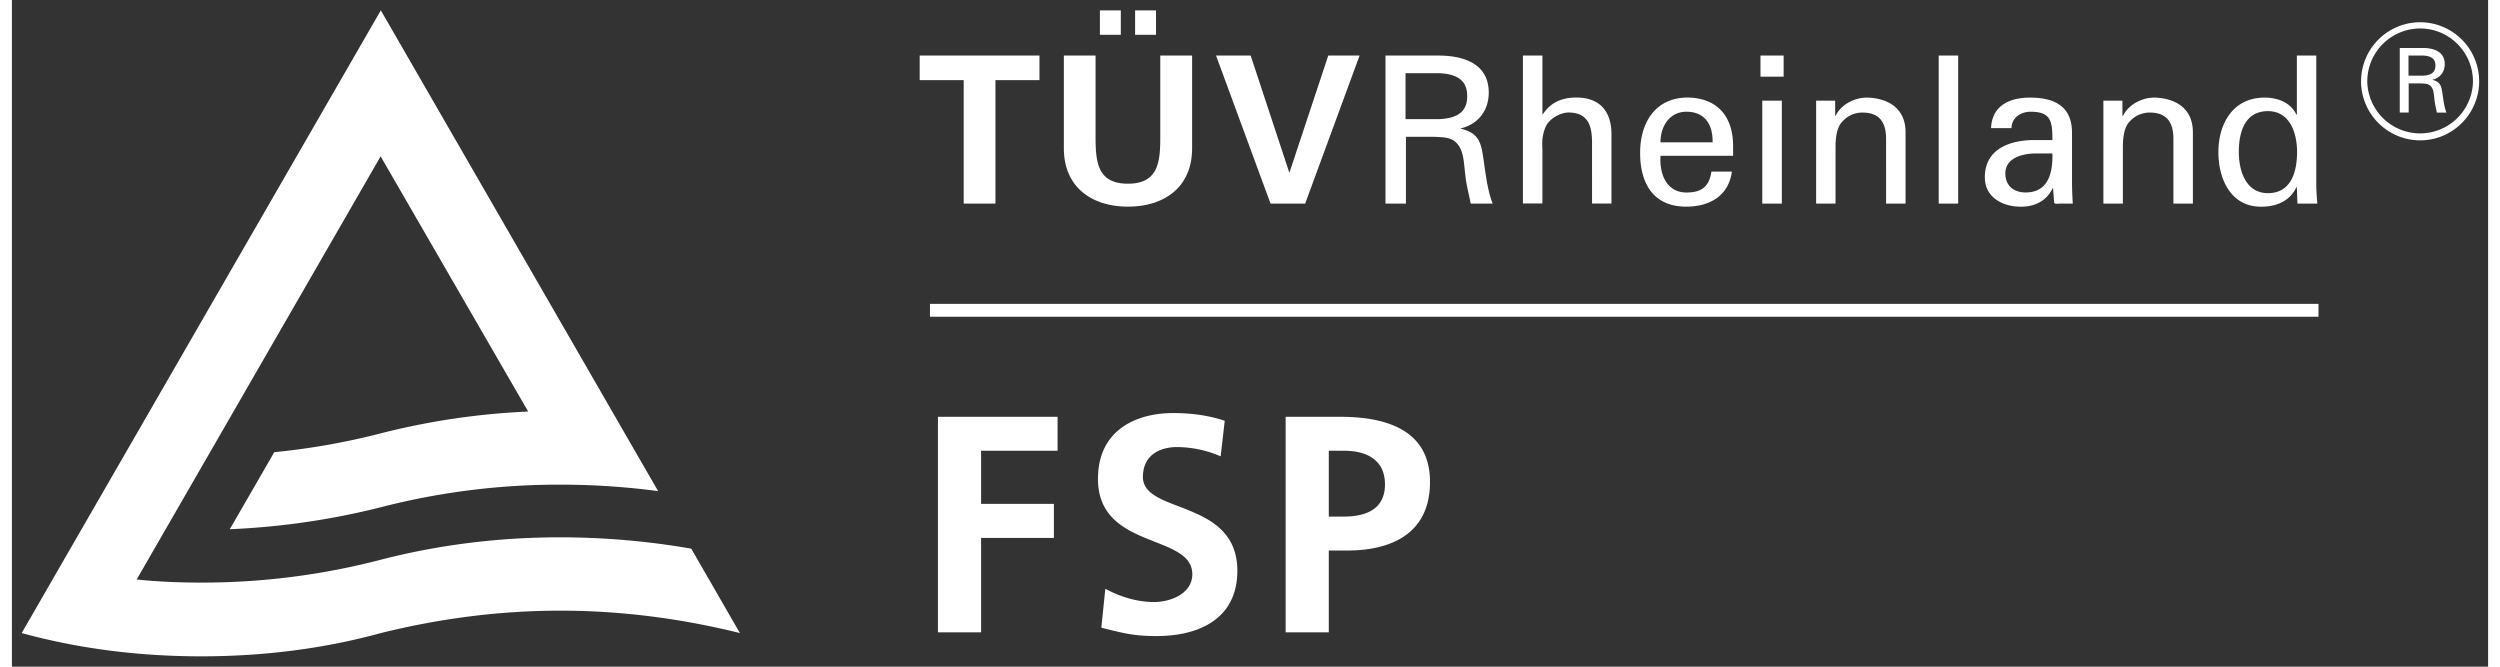
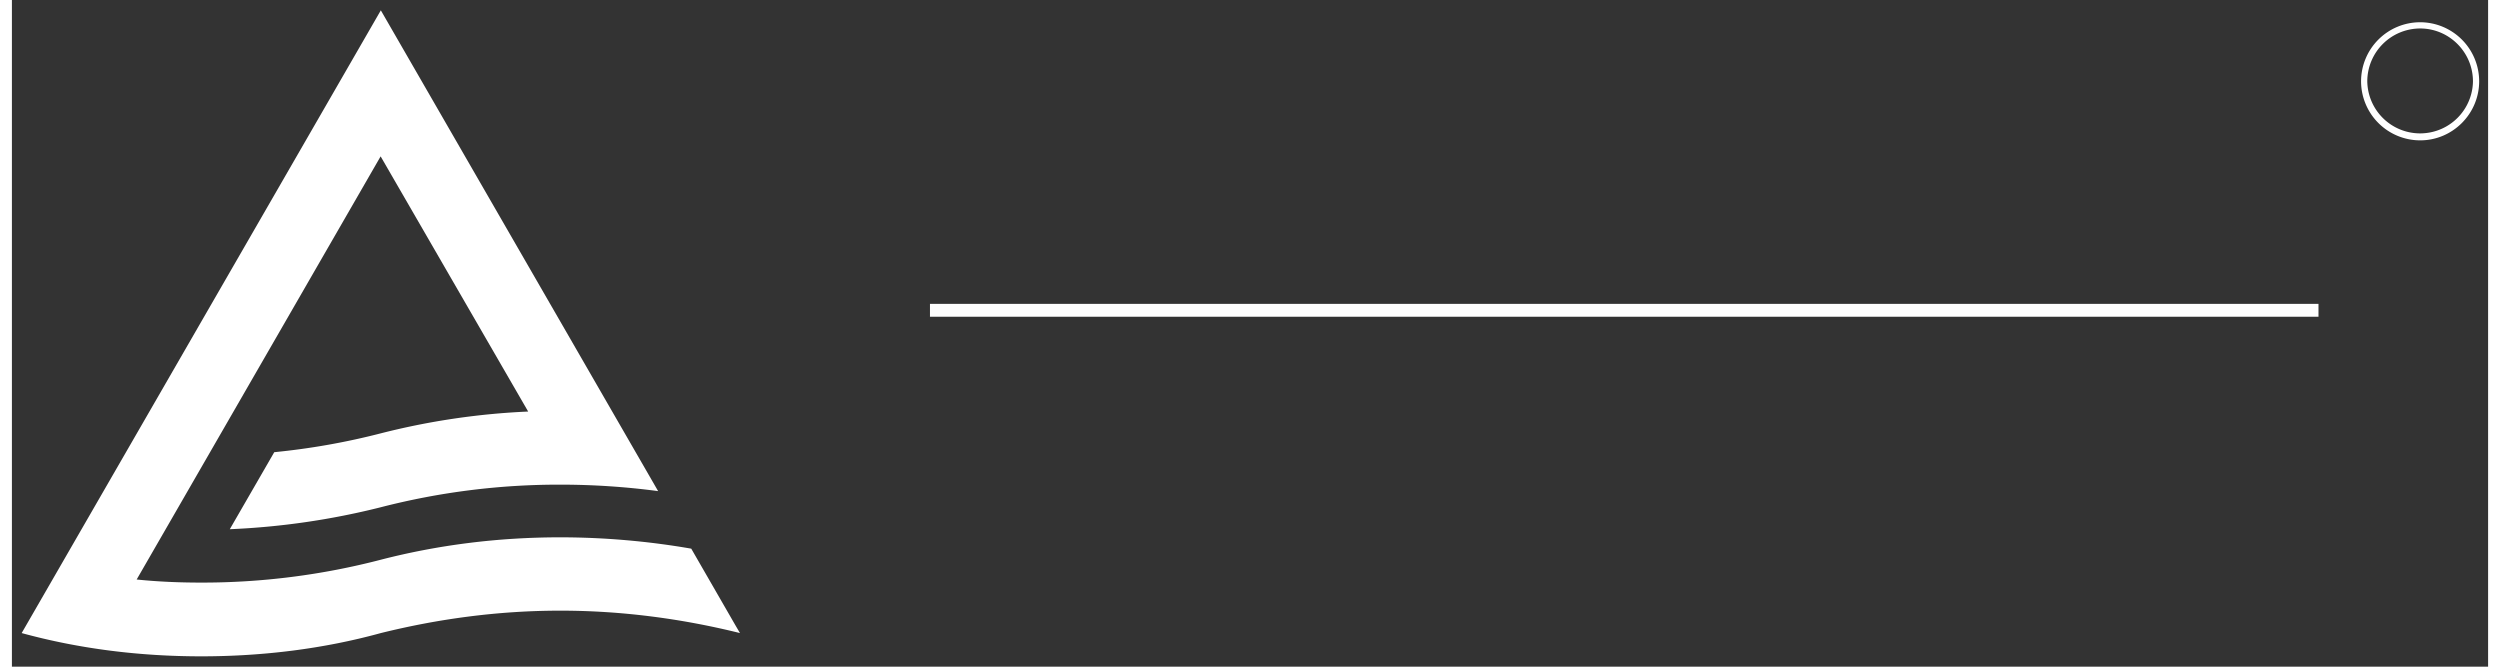
<svg xmlns="http://www.w3.org/2000/svg" width="180" height="48" fill="none" viewBox="0 0 208 56">
  <rect x="0" y="0" width="208" height="56" fill="#333333" stroke="none" />
  <path d="M60.772 52.52l-3.707-6.433a64.745 64.745 0 00-10.992-.952c-5.218 0-10.257.636-15.09 1.883a59.505 59.505 0 01-15.073 1.92c-1.859 0-3.653-.075-5.43-.26l20.493-35.543L43.366 34.57A60.65 60.65 0 0030.99 36.4a58.987 58.987 0 01-8.953 1.584l-3.734 6.47a62.63 62.63 0 0012.681-1.845 59.957 59.957 0 0115.085-1.899c2.767 0 5.534.185 8.213.544L30.99.868.82 53.178c4.811 1.317 9.866 1.954 15.09 1.954 5.197 0 10.29-.637 15.079-1.954 4.832-1.197 9.866-1.883 15.084-1.883 5.197 0 10.258.686 15.085 1.883l-.386-.658zM193.753 25.526H77.117v1.078h116.636v-1.078zM202.293 11.79a4.969 4.969 0 01-4.963-4.957 4.966 4.966 0 014.963-4.964 4.965 4.965 0 014.957 4.964c-.005 2.732-2.228 4.957-4.957 4.957zm0-9.398a4.448 4.448 0 00-4.441 4.44 4.439 4.439 0 008.877 0c-.006-2.448-1.995-4.44-4.436-4.44z" fill="#fff" />
-   <path d="M201.33 7.001v2.45h-.75V4.03h1.93c.908 0 1.848.288 1.848 1.36 0 .654-.391 1.16-1.022 1.307v.016c.647.158.739.506.826 1.116.082.538.142 1.12.337 1.627h-.804c-.06-.321-.152-.675-.19-1.002-.06-.484-.06-.93-.305-1.197-.223-.25-.516-.223-.821-.25h-1.049V7zm-.016-.647h1.239c.832-.038 1.022-.42 1.022-.844 0-.43-.19-.805-1.022-.843h-1.239v1.687zM76.253 4.667h10.062v2.062h-3.697v10.373H79.95V6.729h-3.696V4.667zM99.138 4.667v7.782c0 3.309-2.375 4.909-5.387 4.909-3.011 0-5.387-1.606-5.387-4.909V4.667h2.664v6.748c0 2.106.103 4.016 2.718 4.016 2.614 0 2.718-1.915 2.718-4.016V4.667h2.674zm-5.99-1.742h-1.756V.873h1.756v2.052zm2.957 0h-1.756V.873h1.756v2.052zM101.148 4.667h2.909l3.234 9.801h.032l3.251-9.801h2.631l-4.571 12.435h-2.909l-4.577-12.435zM117.098 11.486v5.616h-1.718V4.667h4.441c2.082 0 4.234.653 4.234 3.113 0 1.502-.896 2.655-2.337 2.998v.033c1.495.364 1.701 1.154 1.892 2.552.185 1.241.326 2.569.772 3.739h-1.838c-.152-.74-.364-1.551-.445-2.291-.136-1.116-.136-2.133-.707-2.754-.5-.566-1.185-.517-1.881-.566h-2.413v-.005zm-.033-1.48h2.837c1.908-.082 2.343-.948 2.343-1.927 0-.985-.435-1.845-2.343-1.932h-2.837v3.858zM126.926 17.102V4.667h1.636v4.941h.033c.619-.963 1.549-1.415 2.81-1.415 2.256 0 2.957 1.497 2.957 3.048v5.856h-1.631V11.98c0-1.513-.397-2.498-1.929-2.53-.658-.022-1.653.484-1.968 1.202-.375.898-.272 1.518-.272 1.997v4.441h-1.636M138.487 13.086c-.114 1.518.5 3.085 2.175 3.085 1.277 0 1.908-.495 2.098-1.757h1.717c-.26 1.964-1.772 2.944-3.837 2.944-2.772 0-3.87-1.965-3.87-4.512 0-2.536 1.272-4.653 4.006-4.653 2.582.05 3.805 1.687 3.805 4.087v.806h-6.094zm4.371-1.132c.032-1.448-.62-2.569-2.202-2.569-1.359 0-2.174 1.154-2.174 2.569h4.376zM146.88 4.667h1.946V6.44h-1.946V4.667zm1.794 12.435h-1.642V8.454h1.642v8.648zM153.147 9.733h.033c.549-1.083 1.756-1.534 2.615-1.534.603 0 3.272.152 3.272 2.928v5.975h-1.636V11.66c0-1.431-.598-2.204-1.979-2.204 0 0-.891-.055-1.576.636-.245.24-.691.62-.691 2.308v4.702h-1.63V8.454h1.598v1.28M163.487 4.667h-1.636v12.435h1.636V4.667zM171.402 11.763c0-1.496-.082-2.378-1.816-2.378-.832 0-1.604.484-1.62 1.377h-1.718c.082-1.9 1.566-2.563 3.267-2.563 1.778 0 3.534.533 3.534 2.944v4.136c0 .38.016 1.105.065 1.823h-1.104c-.152 0-.451.087-.467-.12-.027-.397-.06-.778-.082-1.17h-.038c-.532 1.089-1.5 1.551-2.68 1.551-1.5 0-3.016-.773-3.016-2.465 0-2.427 2.152-3.135 4.196-3.135h1.479zm-1.631 1.132c-1 .055-2.321.414-2.321 1.671 0 1.067.739 1.6 1.701 1.6 1.924 0 2.289-1.67 2.251-3.276h-1.631v.005zM177.288 9.733h.038c.555-1.083 1.756-1.534 2.609-1.534.604 0 3.267.152 3.267 2.928v5.975h-1.636V11.66c0-1.431-.603-2.204-1.973-2.204 0 0-.897-.055-1.587.636-.24.24-.685.62-.685 2.308v4.702h-1.636V8.454h1.598v1.28M191.937 4.667h1.631v10.906c0 .517.054 1.034.087 1.529h-1.669l-.049-1.29v-.087h-.038c-.581 1.208-1.717 1.638-2.973 1.638-2.566 0-3.582-2.362-3.582-4.582 0-2.34 1.19-4.582 3.875-4.582 1.099 0 2.186.397 2.68 1.43h.038V4.668zm-2.429 11.559c1.973 0 2.446-1.845 2.446-3.461 0-1.568-.587-3.429-2.446-3.429-1.968 0-2.447 1.807-2.447 3.429 0 1.616.604 3.46 2.447 3.46zM77.786 35.012h10.05v2.852h-6.424v4.463h6.115v2.857h-6.115v7.934h-3.626V35.012zM101.535 38.332a9.338 9.338 0 00-3.68-.778c-1.245 0-2.849.544-2.849 2.514 0 3.14 7.931 1.818 7.931 7.886 0 3.967-3.136 5.475-6.79 5.475-1.967 0-2.848-.262-4.636-.703l.337-3.27c1.245.675 2.67 1.115 4.093 1.115 1.376 0 3.213-.702 3.213-2.334 0-3.445-7.925-2.025-7.925-8.017 0-4.043 3.13-5.523 6.321-5.523 1.555 0 3.012.206 4.327.647l-.342 2.988zM106.993 35.012h4.583c3.94 0 7.544 1.138 7.544 5.47 0 4.228-3.082 5.763-6.974 5.763h-1.527v6.873h-3.626V35.012zm3.626 8.381h1.272c1.815 0 3.446-.598 3.446-2.7 0-2.1-1.582-2.83-3.446-2.83h-1.272v5.53z" fill="#fff" />
</svg>